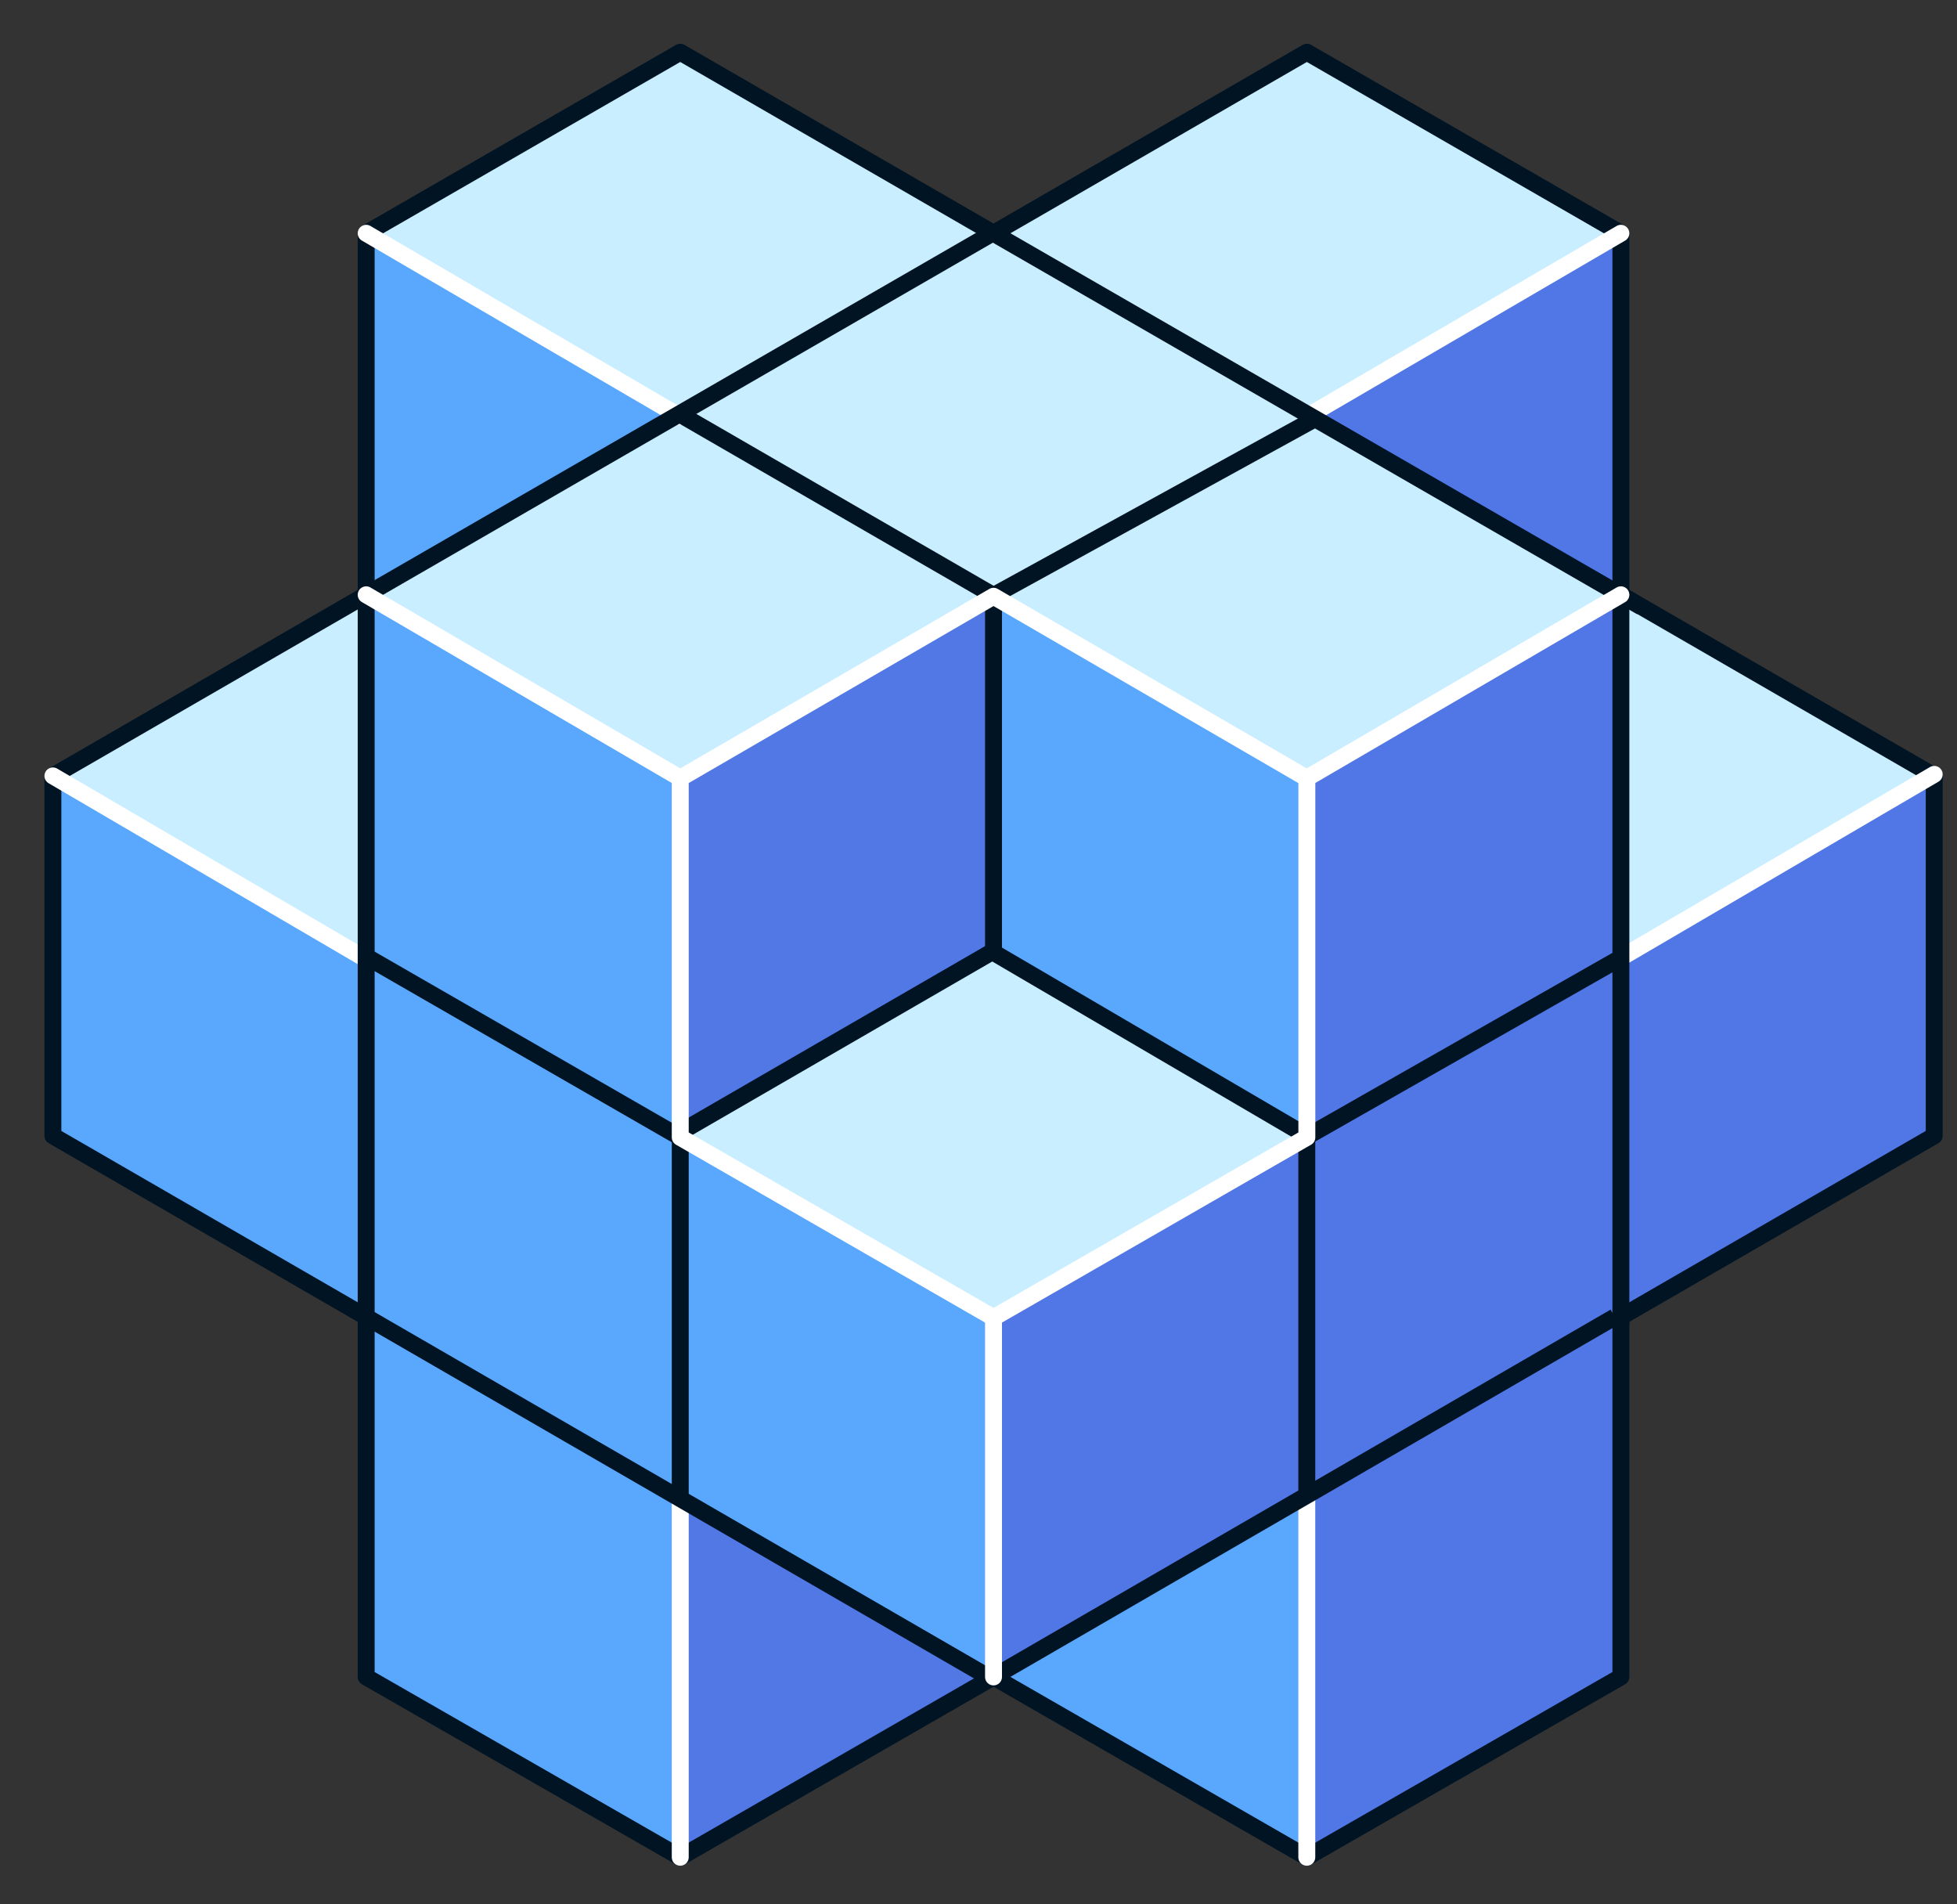
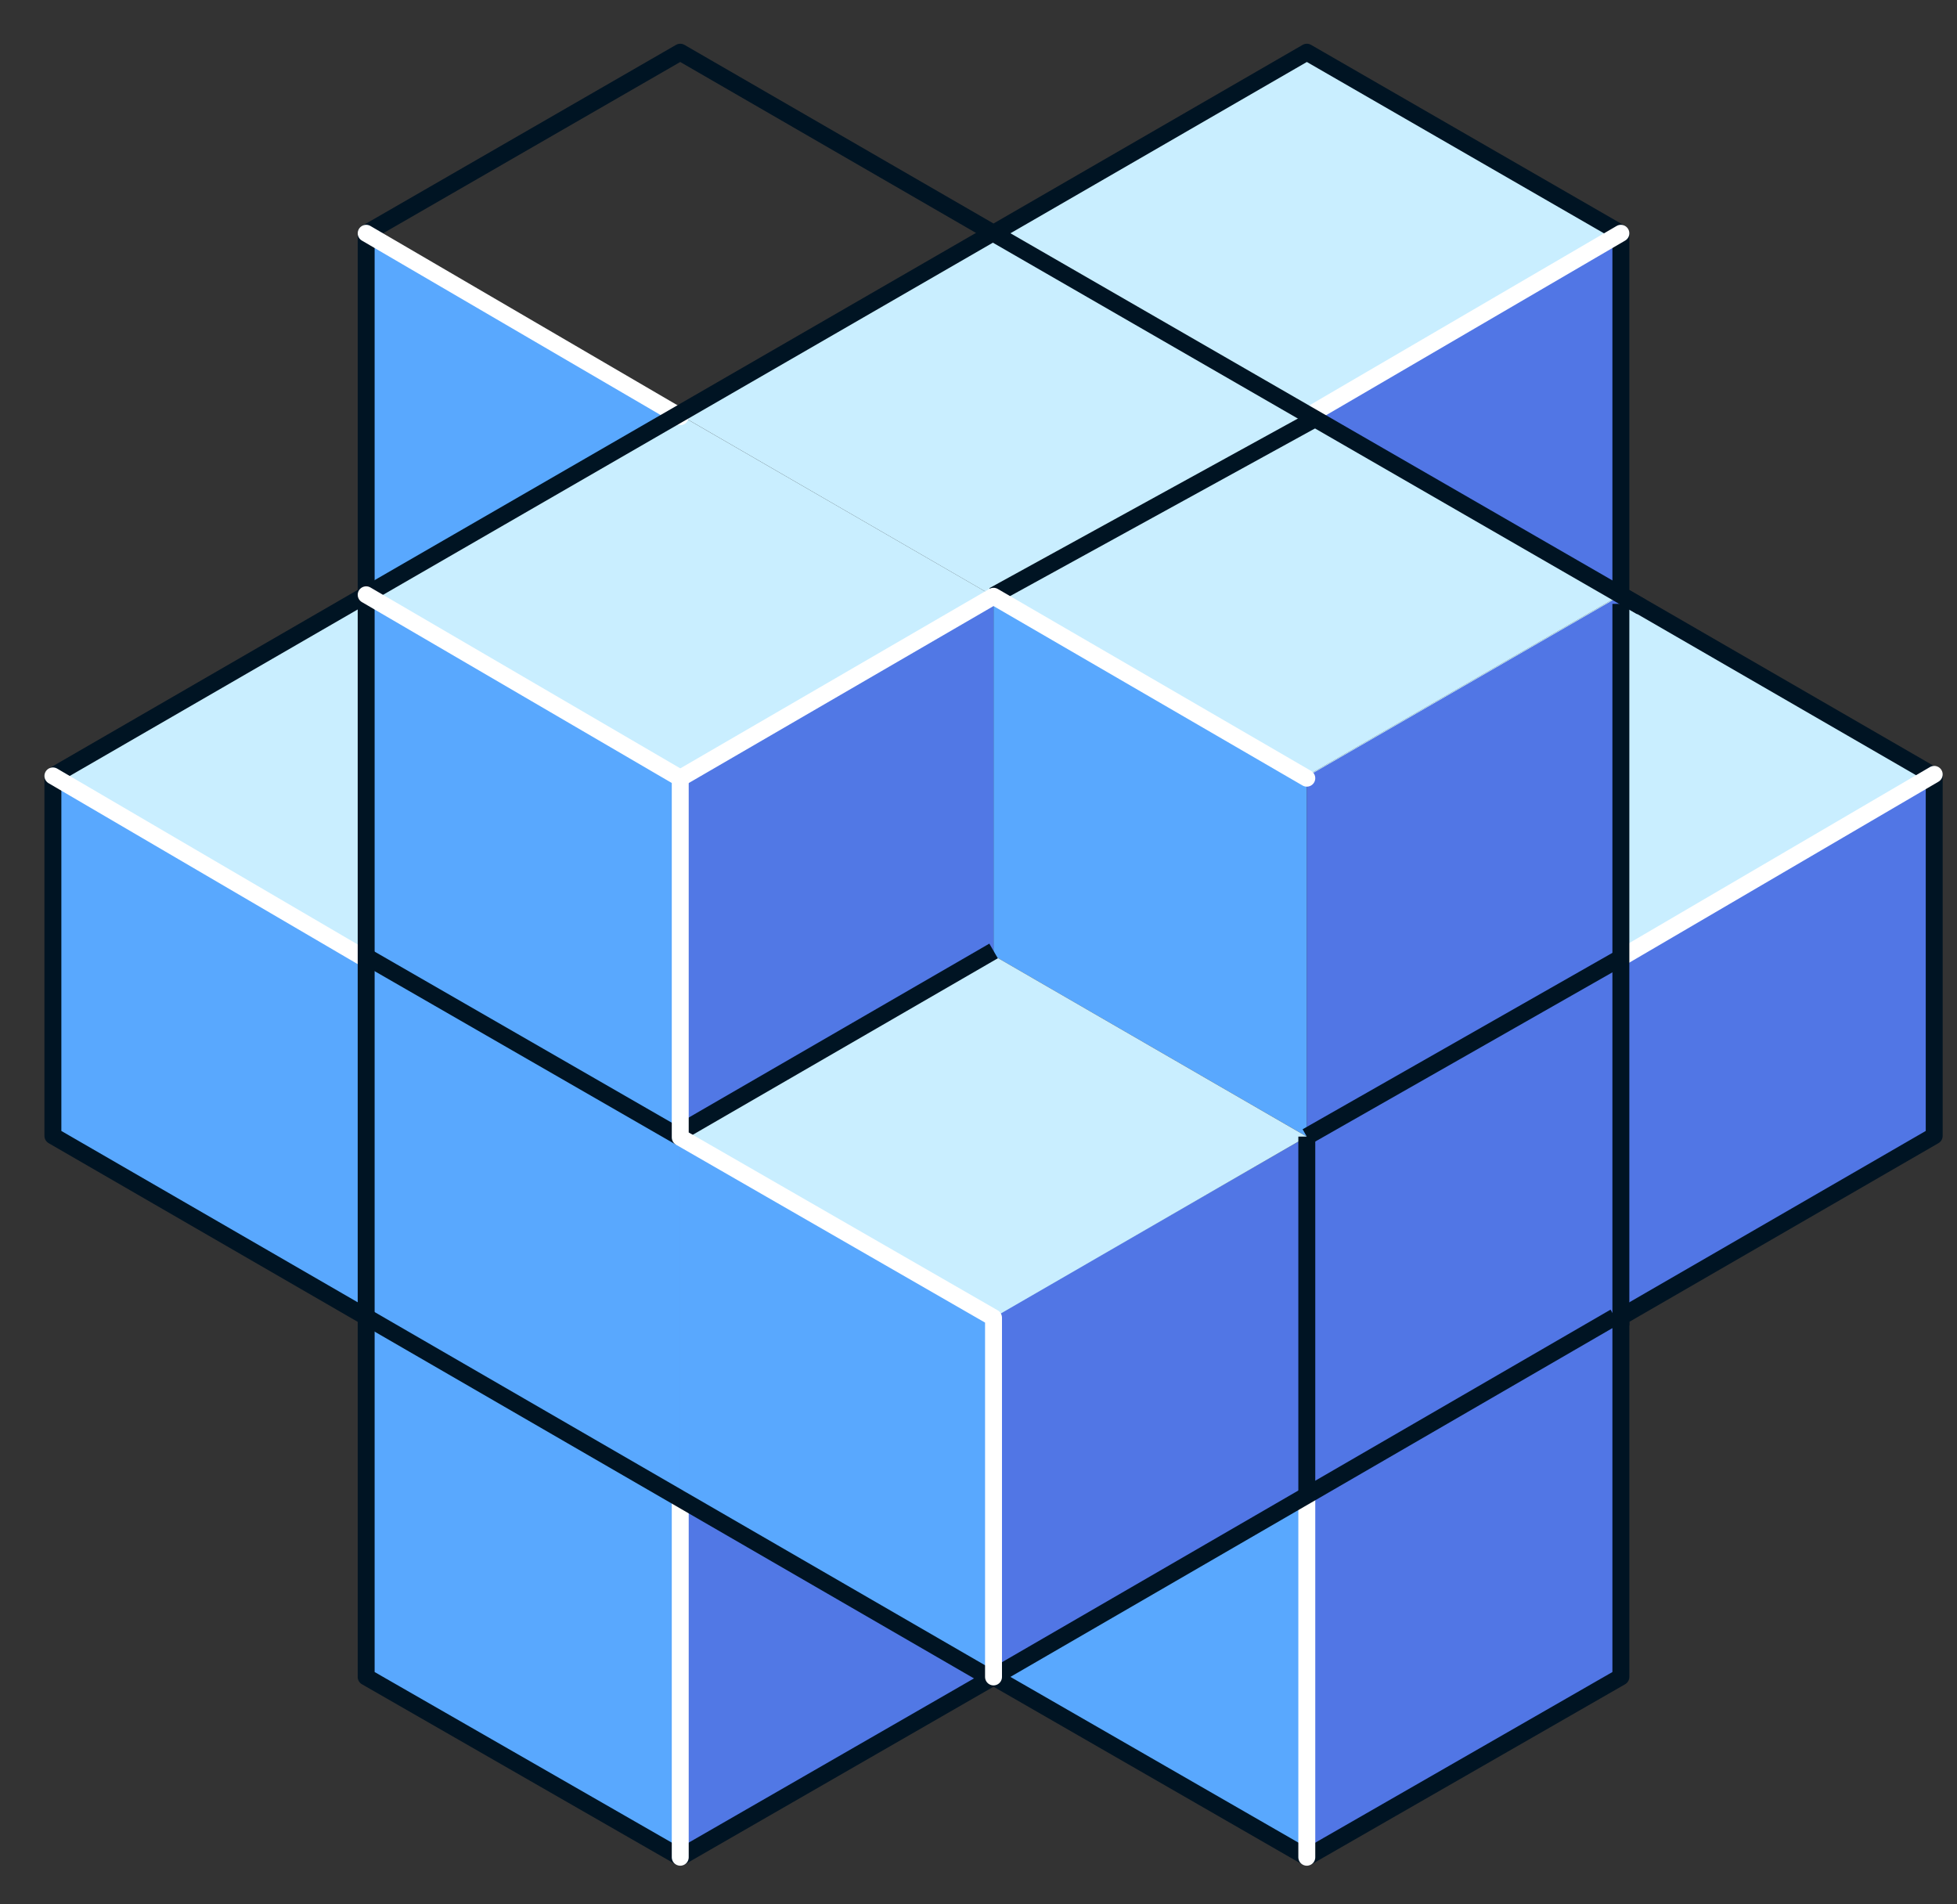
<svg xmlns="http://www.w3.org/2000/svg" width="37" height="36" viewBox="0 0 37 36" fill="none">
  <rect x="0" y="0" width="37" height="36" fill="#333333" stroke="none" />
  <path d="M30.645 11.244L24.707 14.668L30.645 18.106L36.569 14.668L30.645 11.244Z" fill="#C9EEFF" />
  <path d="M6.923 11.244L1 14.668L6.923 18.106L12.861 14.668L6.923 11.244Z" fill="#C9EEFF" />
  <path d="M12.861 28.334V35.139L18.784 31.715V24.91L12.861 28.334Z" fill="#5178E5" />
  <path d="M12.861 14.711V21.515L6.923 18.091V11.287L12.861 14.711Z" fill="#59A8FE" />
  <path d="M12.861 21.515V28.306L6.923 24.896V18.091L12.861 21.515Z" fill="#59A8FE" />
  <path d="M6.923 18.091V24.896L1 21.472V14.668L6.923 18.091Z" fill="#59A8FE" />
  <path d="M18.784 24.91V31.715L12.861 28.306V21.501L18.784 24.91Z" fill="#59A8FE" />
  <path d="M24.708 14.682V21.487L18.784 18.063V11.258L24.708 14.682Z" fill="#59A8FE" />
  <path d="M12.861 7.834V14.639L6.923 11.215V4.41L12.861 7.834Z" fill="#59A8FE" />
  <path d="M24.708 28.306V35.11L18.784 31.701V24.896L24.708 28.306Z" fill="#59A8FE" />
  <path d="M12.861 28.306V35.11L6.923 31.701V24.896L12.861 28.306Z" fill="#59A8FE" />
  <path d="M24.707 14.682V21.487L30.645 18.063V11.258L24.707 14.682Z" fill="#5176E5" />
  <path d="M24.707 7.834V14.639L30.645 11.215V4.41L24.707 7.834Z" fill="#5176E5" />
  <path d="M12.861 14.682V21.487L18.784 18.063V11.258L12.861 14.682Z" fill="#5178E5" />
  <path d="M24.707 21.487V28.291L30.645 24.867V18.063L24.707 21.487Z" fill="#5176E5" />
  <path d="M30.645 18.091V24.896L36.569 21.472V14.668L30.645 18.091Z" fill="#5176E5" />
  <path d="M18.784 24.896V31.701L24.708 28.291V21.487L18.784 24.896Z" fill="#5176E5" />
  <path d="M24.707 28.291V35.096L30.645 31.672V24.867L24.707 28.291Z" fill="#5176E5" />
  <path d="M12.861 7.849L6.923 11.272L12.861 14.71L18.784 11.272L12.861 7.849Z" fill="#C9EEFF" />
  <path d="M18.784 4.41L12.861 7.848L18.784 11.272L24.707 7.848L18.784 4.41Z" fill="#C9EEFF" />
  <path d="M18.784 18.063L12.861 21.487L18.784 24.91L24.707 21.487L18.784 18.063Z" fill="#C9EEFF" />
  <path d="M24.708 0.987L18.784 4.41L24.708 7.848L30.645 4.41L24.708 0.987Z" fill="#C9EEFF" />
-   <path d="M12.861 0.987L6.923 4.41L12.861 7.848L18.784 4.41L12.861 0.987Z" fill="#C9EEFF" />
-   <path d="M24.708 7.805L18.784 11.244L24.708 14.668L30.645 11.244L24.708 7.805Z" fill="#C9EEFF" />
+   <path d="M24.708 7.805L18.784 11.244L24.708 14.668L30.645 11.244Z" fill="#C9EEFF" />
  <path d="M6.923 4.41V11.244L1 14.668V21.472L6.923 24.896V31.701L12.861 35.11L18.784 31.701L24.708 35.11L30.645 31.701V24.896L36.569 21.472V14.668L30.645 11.244V4.41L24.708 0.987L18.784 4.41L12.861 0.987L6.923 4.41Z" stroke="#001423" stroke-width="0.32" stroke-miterlimit="10" stroke-linejoin="round" />
  <path d="M1 14.668L6.923 18.134" stroke="white" stroke-width="0.32" stroke-miterlimit="10" stroke-linecap="round" stroke-linejoin="round" />
  <path d="M12.861 28.334V35.11" stroke="white" stroke-width="0.32" stroke-miterlimit="10" stroke-linecap="round" stroke-linejoin="round" />
-   <path d="M12.861 21.515V28.334" stroke="#001423" stroke-width="0.32" stroke-miterlimit="10" stroke-linejoin="round" />
  <path d="M6.923 11.244V24.896" stroke="#001423" stroke-width="0.32" stroke-miterlimit="10" stroke-linejoin="round" />
  <path d="M24.707 28.306V21.487" stroke="#001423" stroke-width="0.32" stroke-miterlimit="10" stroke-linejoin="round" />
  <path d="M24.707 35.11V28.306" stroke="white" stroke-width="0.32" stroke-miterlimit="10" stroke-linecap="round" stroke-linejoin="round" />
  <path d="M36.569 14.639L30.645 18.106" stroke="white" stroke-width="0.32" stroke-miterlimit="10" stroke-linecap="round" stroke-linejoin="round" />
  <path d="M30.645 4.41L24.707 7.877" stroke="white" stroke-width="0.32" stroke-miterlimit="10" stroke-linecap="round" stroke-linejoin="round" />
  <path d="M6.923 4.41L12.861 7.877" stroke="white" stroke-width="0.32" stroke-miterlimit="10" stroke-linecap="round" stroke-linejoin="round" />
  <path d="M30.645 25.054V11.416" stroke="#001423" stroke-width="0.32" stroke-miterlimit="10" stroke-linejoin="round" />
  <path d="M6.938 18.091L12.861 21.501" stroke="#001423" stroke-width="0.32" stroke-miterlimit="10" stroke-linejoin="round" />
  <path d="M6.923 24.896L18.784 31.758" stroke="#001423" stroke-width="0.32" stroke-miterlimit="10" stroke-linejoin="round" />
  <path d="M30.53 24.896L18.684 31.758" stroke="#001423" stroke-width="0.32" stroke-miterlimit="10" stroke-linejoin="round" />
  <path d="M30.645 18.106L24.707 21.487" stroke="#001423" stroke-width="0.32" stroke-miterlimit="10" stroke-linejoin="round" />
  <path d="M24.909 7.891L18.784 11.258" stroke="#001423" stroke-width="0.32" stroke-miterlimit="10" stroke-linejoin="round" />
  <path d="M18.784 4.41L31.033 11.473" stroke="#001423" stroke-width="0.32" stroke-miterlimit="10" stroke-linejoin="round" />
-   <path d="M24.607 21.415L18.784 18.005V11.258L12.861 7.834" stroke="#001423" stroke-width="0.32" stroke-miterlimit="10" stroke-linejoin="round" />
  <path d="M18.784 4.396L6.923 11.244" stroke="#001423" stroke-width="0.32" stroke-miterlimit="10" stroke-linejoin="round" />
  <path d="M18.785 17.977L12.818 21.429" stroke="#001423" stroke-width="0.32" stroke-miterlimit="10" stroke-linejoin="round" />
  <path d="M6.923 11.244L12.861 14.71V21.501L18.784 24.91V31.701" stroke="white" stroke-width="0.32" stroke-miterlimit="10" stroke-linecap="round" stroke-linejoin="round" />
-   <path d="M30.645 11.244L24.708 14.71V21.501L18.784 24.91" stroke="white" stroke-width="0.32" stroke-miterlimit="10" stroke-linecap="round" stroke-linejoin="round" />
  <path d="M12.861 14.711L18.784 11.272L24.707 14.711" stroke="white" stroke-width="0.32" stroke-miterlimit="10" stroke-linecap="round" stroke-linejoin="round" />
</svg>